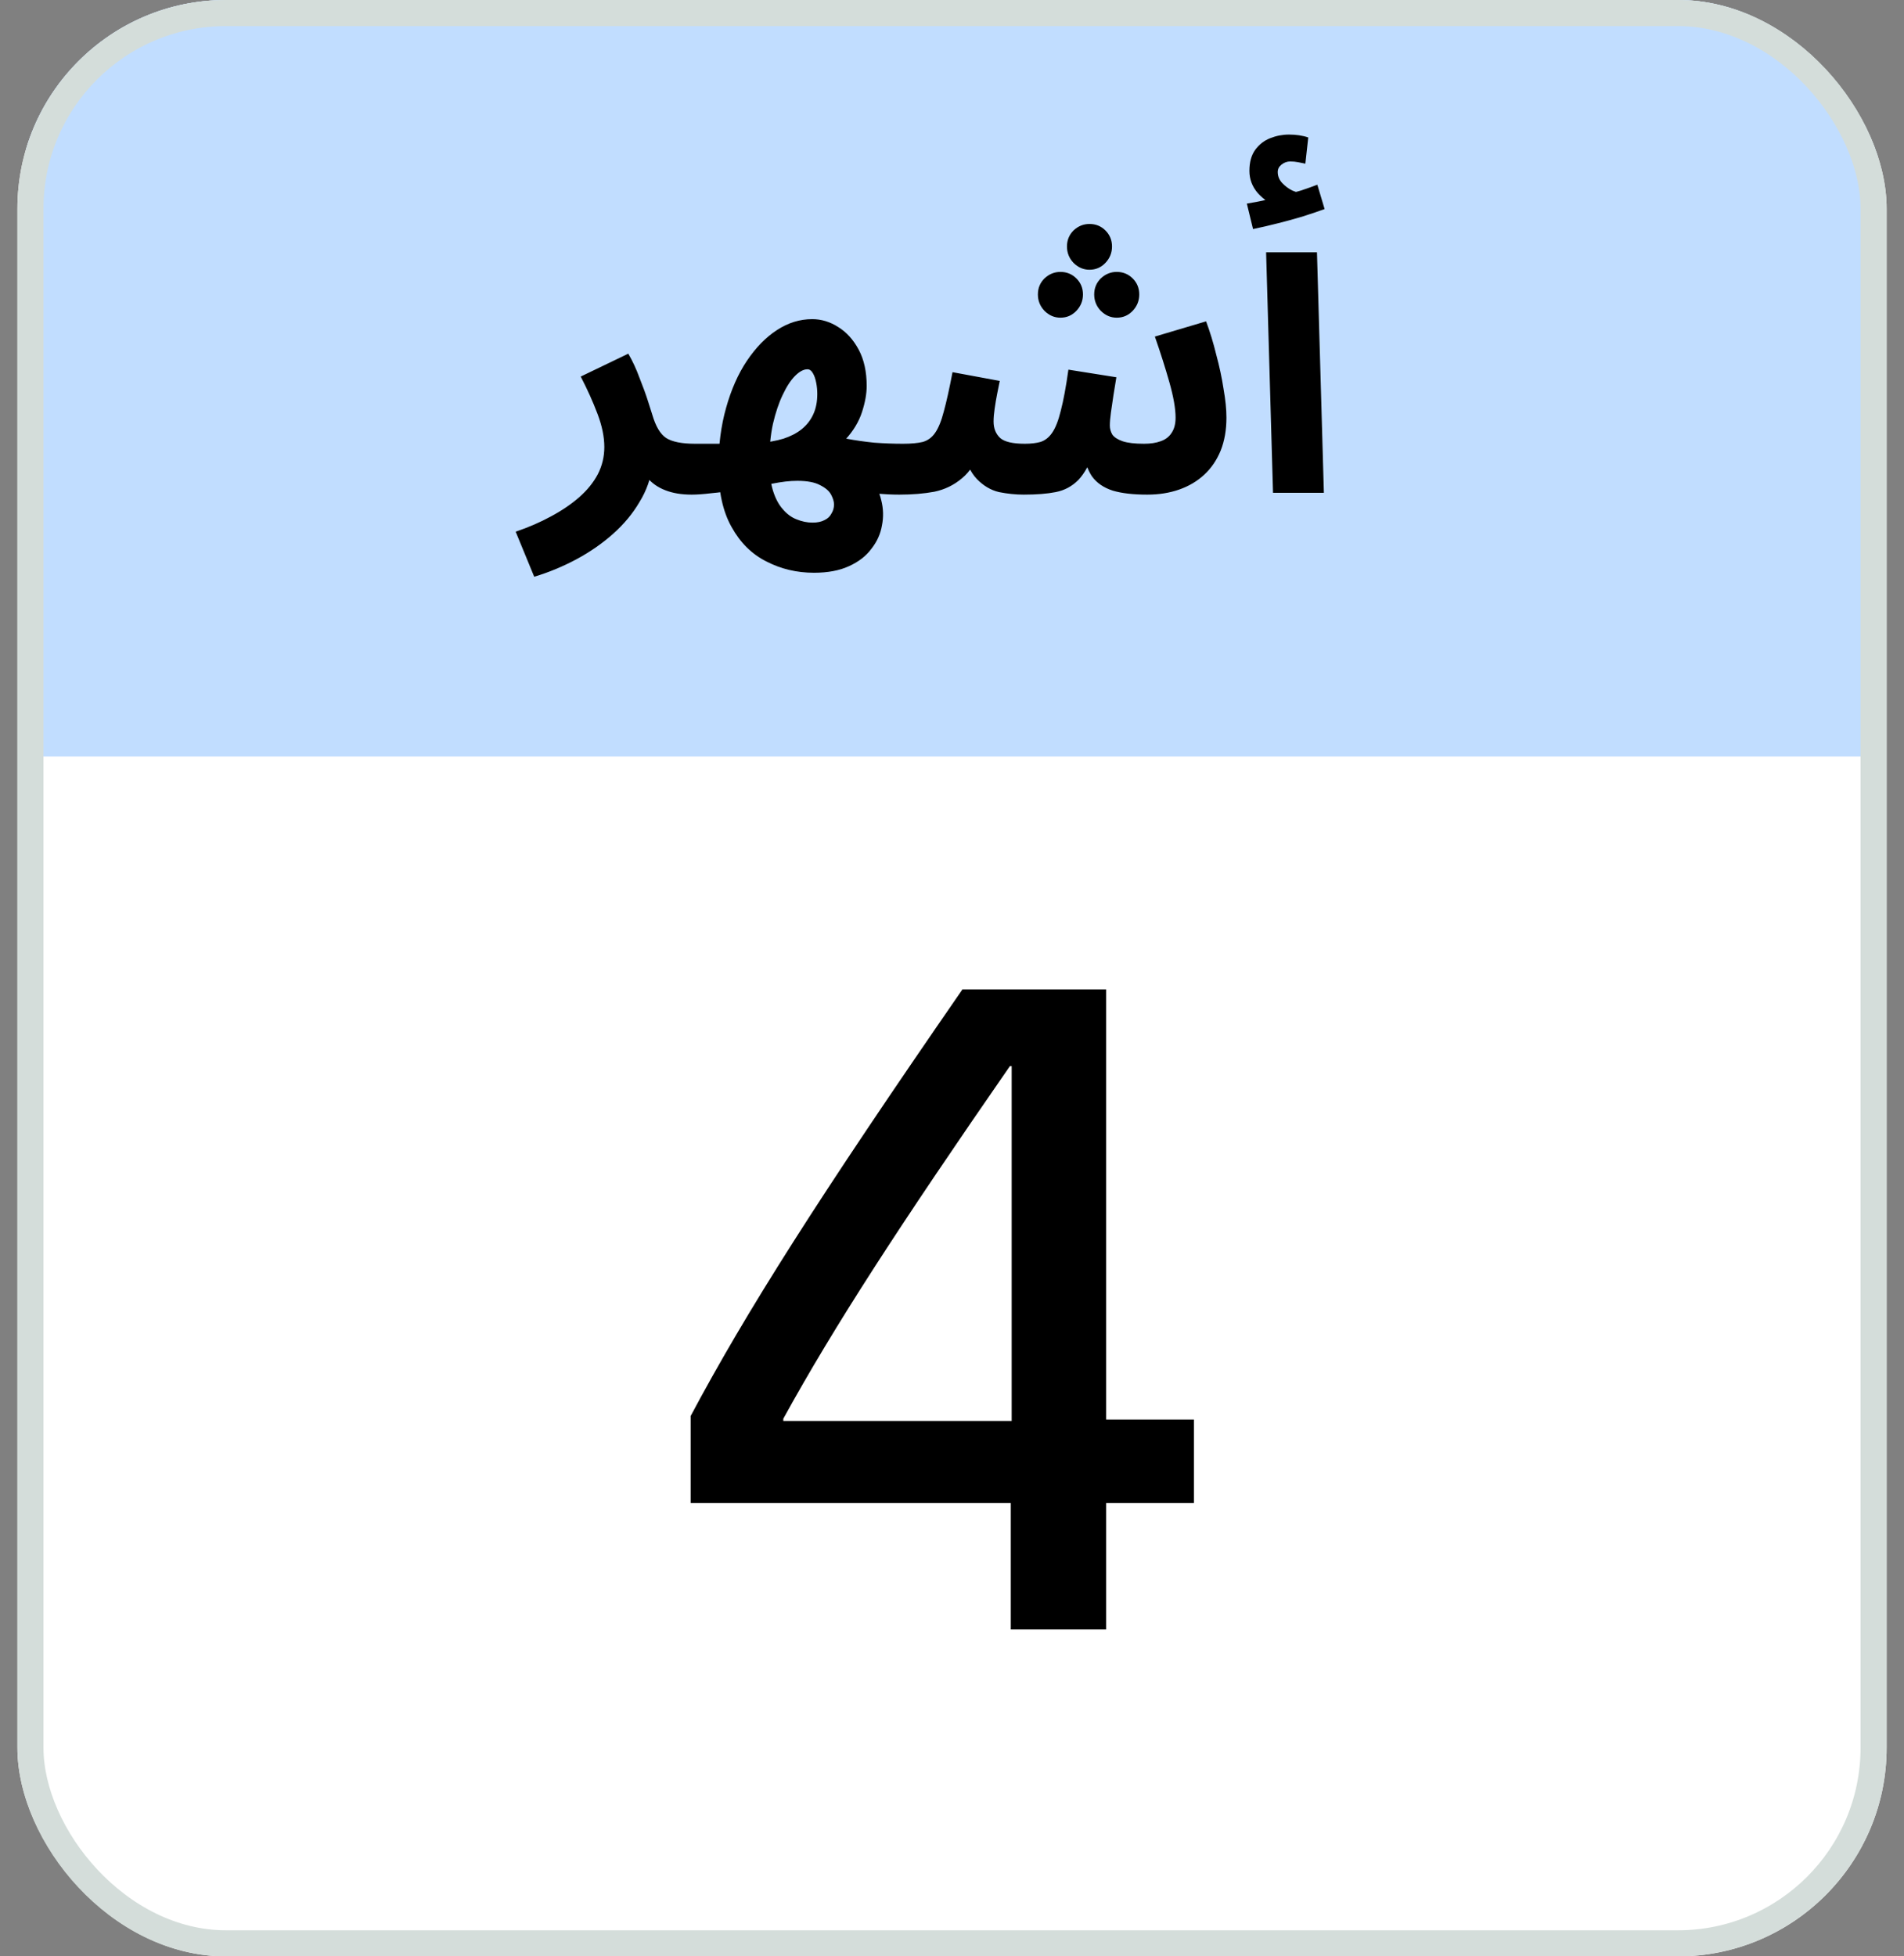
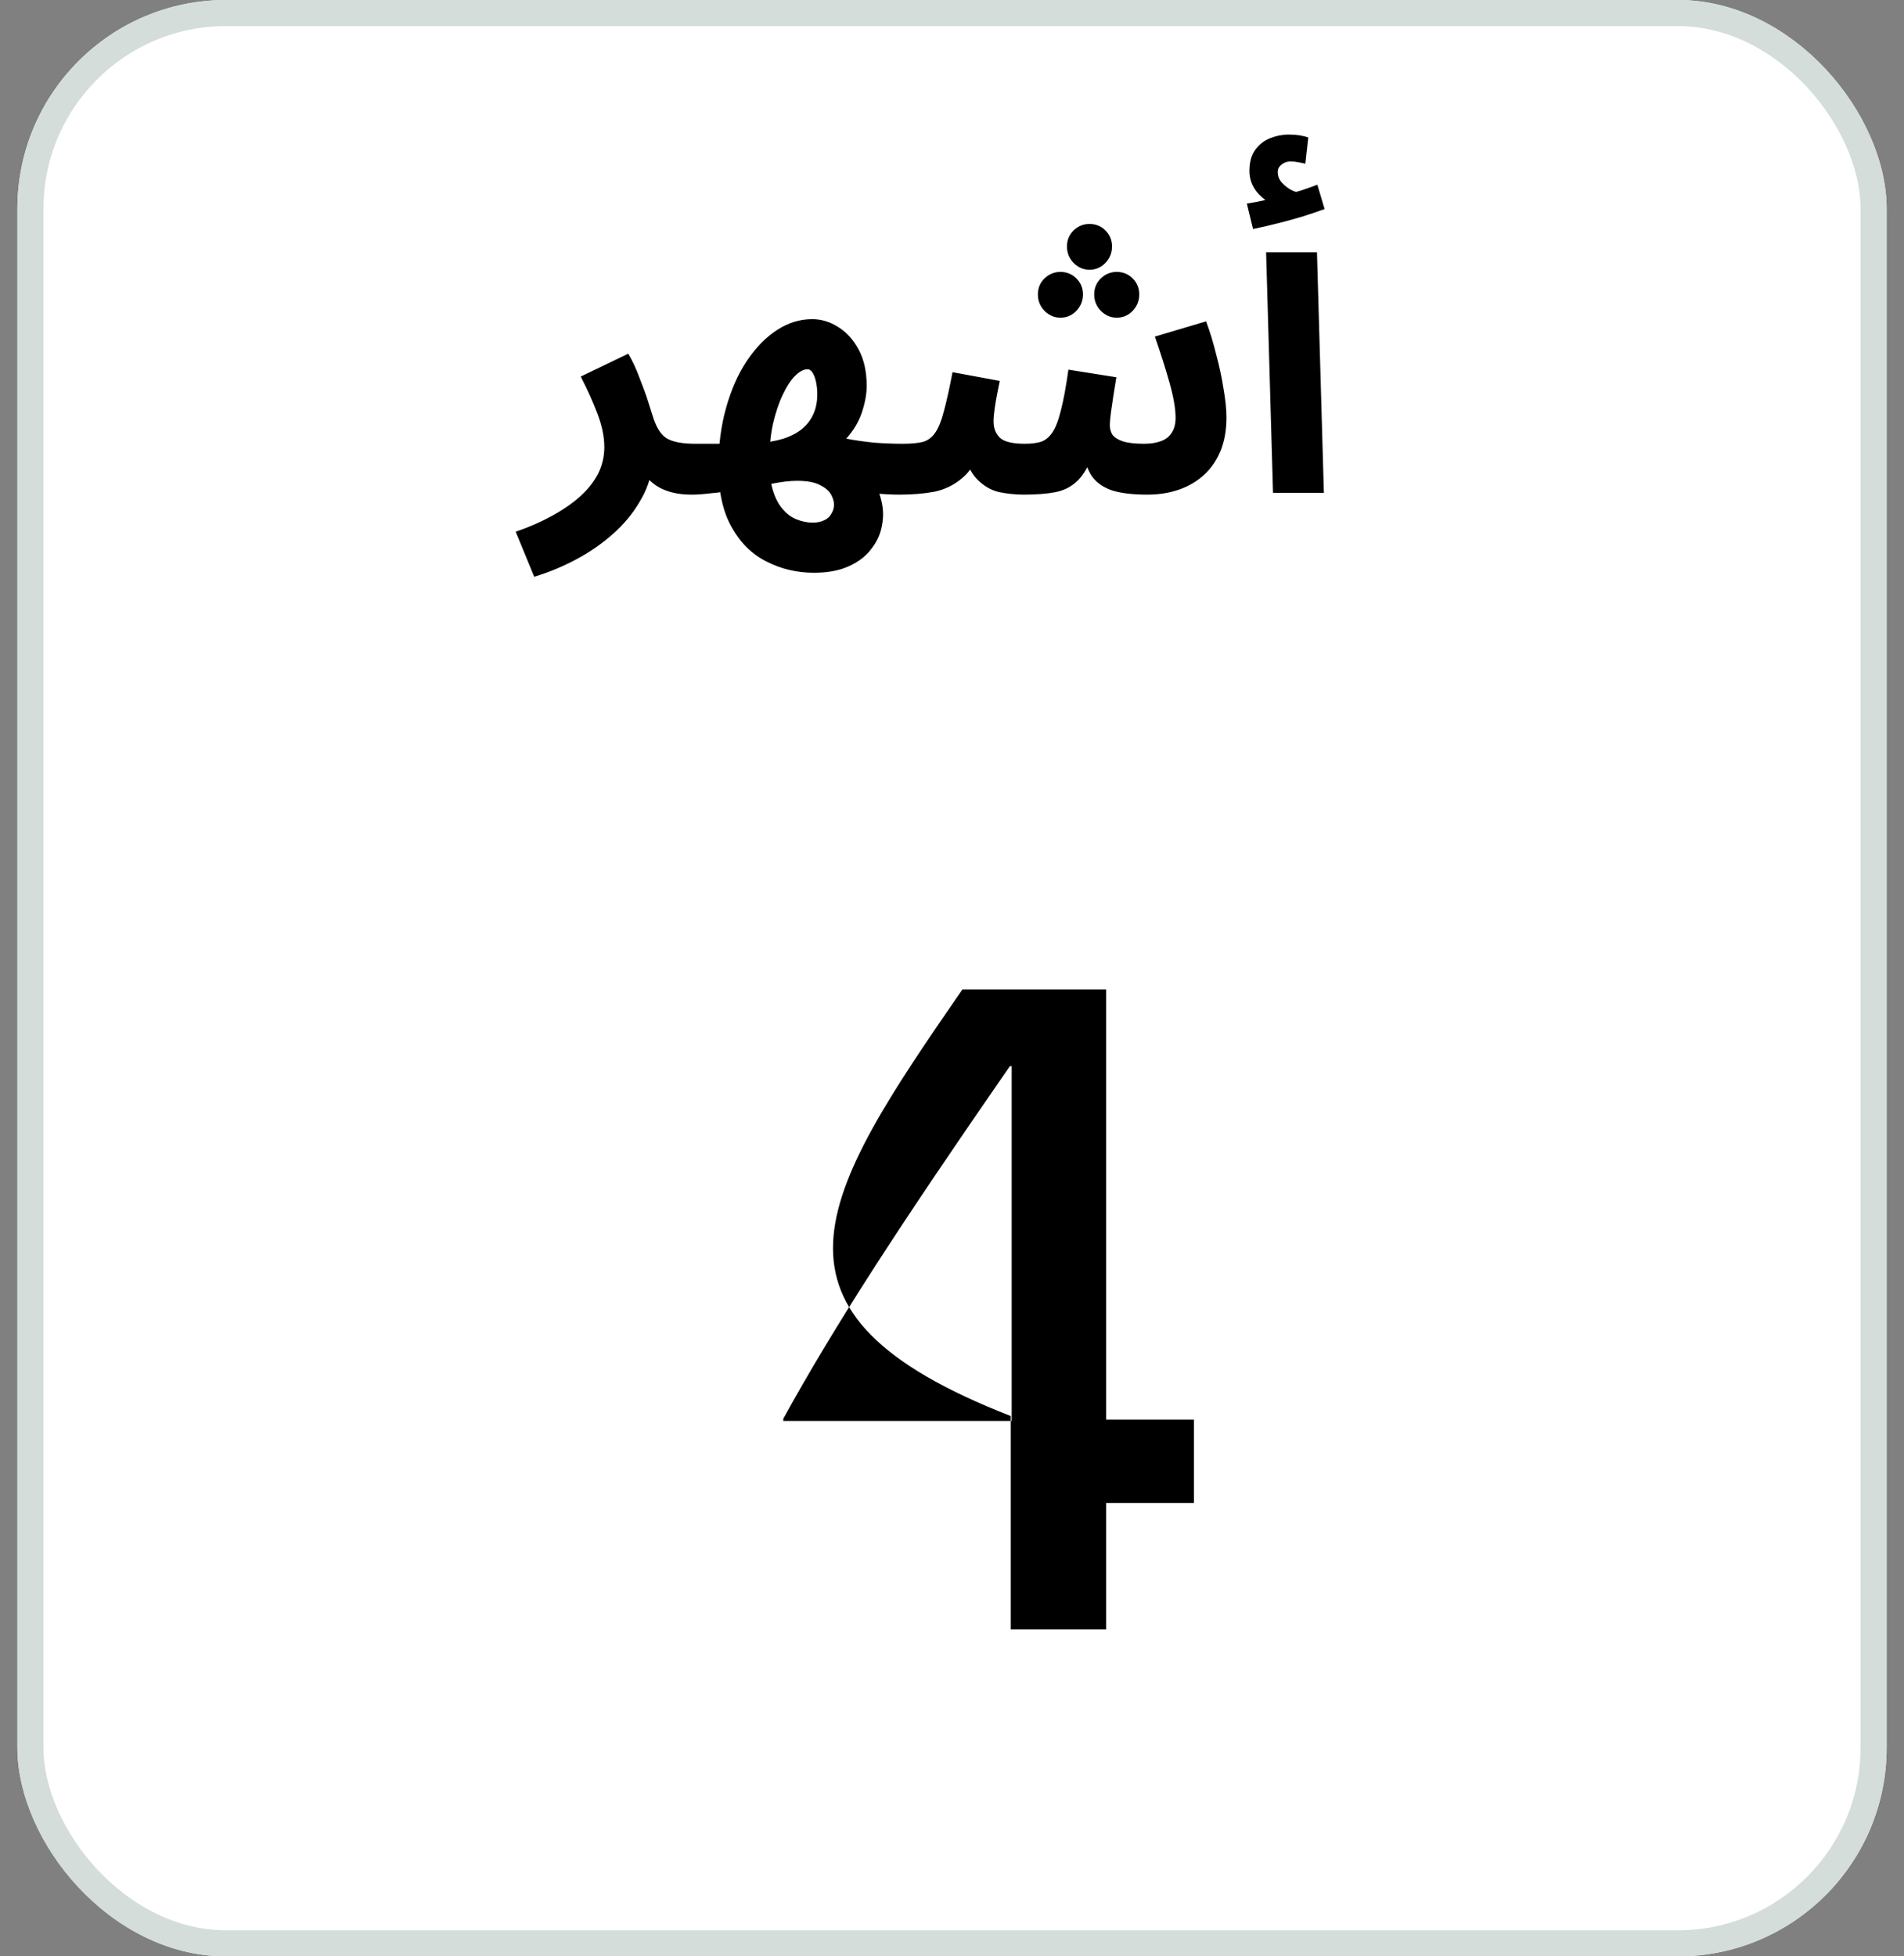
<svg xmlns="http://www.w3.org/2000/svg" width="73" height="75" viewBox="0 0 73 75" fill="none">
  <rect x="0" y="0" width="73" height="75" fill="#808080" stroke="none" />
  <g clip-path="url(#clip0_1085_1232)">
    <rect x="0.667" width="75" height="75" fill="white" />
-     <rect x="1" width="71" height="29" fill="#C1DDFF" />
-     <path d="M38.754 62.464V57.619H26.479V54.286C28.587 50.325 31.375 45.921 36.901 37.929H42.41V54.422H45.776V57.619H42.41V62.464H38.754ZM30.032 54.388V54.473H38.788V40.871H38.72C34.47 47.009 31.987 50.834 30.032 54.388Z" fill="black" />
+     <path d="M38.754 62.464V57.619V54.286C28.587 50.325 31.375 45.921 36.901 37.929H42.41V54.422H45.776V57.619H42.41V62.464H38.754ZM30.032 54.388V54.473H38.788V40.871H38.72C34.47 47.009 31.987 50.834 30.032 54.388Z" fill="black" />
    <path d="M20.482 22.11L19.771 20.383C20.264 20.216 20.714 20.021 21.122 19.798C21.54 19.575 21.902 19.329 22.209 19.06C22.515 18.791 22.752 18.498 22.919 18.183C23.086 17.858 23.17 17.509 23.17 17.138C23.17 16.748 23.082 16.321 22.905 15.856C22.729 15.392 22.515 14.918 22.265 14.436L24.089 13.558C24.256 13.846 24.4 14.157 24.521 14.491C24.651 14.816 24.758 15.109 24.841 15.369C24.925 15.629 24.981 15.805 25.009 15.898C25.139 16.344 25.315 16.641 25.538 16.79C25.77 16.938 26.141 17.012 26.652 17.012C27.005 17.012 27.256 17.105 27.404 17.291C27.562 17.468 27.641 17.69 27.641 17.96C27.641 18.247 27.544 18.489 27.349 18.684C27.154 18.87 26.875 18.962 26.513 18.962C26.132 18.962 25.798 18.907 25.51 18.795C25.222 18.684 24.99 18.521 24.814 18.308C24.646 18.094 24.54 17.843 24.493 17.556L25.009 17.848C24.953 18.34 24.79 18.805 24.521 19.241C24.261 19.687 23.922 20.095 23.504 20.467C23.086 20.838 22.617 21.163 22.097 21.442C21.577 21.72 21.039 21.943 20.482 22.11ZM31.209 21.957C30.55 21.957 29.942 21.813 29.385 21.525C28.828 21.247 28.382 20.806 28.048 20.202C27.713 19.608 27.546 18.842 27.546 17.904C27.546 17.078 27.644 16.321 27.839 15.633C28.034 14.937 28.298 14.338 28.633 13.837C28.976 13.326 29.361 12.931 29.789 12.653C30.216 12.374 30.666 12.235 31.14 12.235C31.493 12.235 31.827 12.337 32.143 12.541C32.458 12.736 32.718 13.024 32.923 13.405C33.127 13.786 33.229 14.25 33.229 14.798C33.229 15.095 33.169 15.429 33.048 15.801C32.927 16.172 32.714 16.525 32.407 16.859C32.11 17.184 31.692 17.444 31.154 17.639L31.488 16.539C31.785 16.65 32.105 16.743 32.449 16.817C32.793 16.883 33.15 16.933 33.522 16.971C33.893 16.998 34.255 17.012 34.608 17.012C34.961 17.012 35.212 17.105 35.36 17.291C35.518 17.468 35.597 17.69 35.597 17.96C35.597 18.247 35.499 18.489 35.304 18.684C35.109 18.87 34.831 18.962 34.469 18.962C34.209 18.962 33.911 18.948 33.577 18.921C33.252 18.893 32.932 18.856 32.616 18.809C32.31 18.763 32.05 18.712 31.836 18.656L33.354 18.308C33.568 18.568 33.712 18.856 33.786 19.171C33.87 19.496 33.879 19.821 33.814 20.146C33.758 20.471 33.624 20.768 33.41 21.038C33.206 21.316 32.918 21.539 32.547 21.706C32.184 21.873 31.739 21.957 31.209 21.957ZM26.529 18.962L26.669 17.012C26.826 17.012 27.035 17.012 27.296 17.012C27.565 17.012 27.802 17.012 28.006 17.012L28.159 18.781C27.89 18.837 27.597 18.879 27.282 18.907C26.975 18.944 26.724 18.962 26.529 18.962ZM31.154 20.035C31.339 20.035 31.493 20.003 31.613 19.938C31.734 19.882 31.822 19.798 31.878 19.687C31.943 19.585 31.976 19.468 31.976 19.338C31.976 19.227 31.938 19.102 31.864 18.962C31.79 18.823 31.651 18.703 31.446 18.6C31.242 18.489 30.949 18.433 30.569 18.433C30.429 18.433 30.276 18.442 30.109 18.461C29.951 18.48 29.779 18.508 29.594 18.545C29.408 18.573 29.218 18.61 29.023 18.656L29.092 16.985C29.445 16.957 29.761 16.901 30.039 16.817C30.318 16.725 30.55 16.604 30.736 16.455C30.931 16.297 31.079 16.107 31.181 15.884C31.284 15.661 31.335 15.401 31.335 15.104C31.335 14.956 31.321 14.812 31.293 14.672C31.265 14.524 31.223 14.403 31.168 14.31C31.112 14.208 31.042 14.157 30.959 14.157C30.81 14.157 30.652 14.241 30.485 14.408C30.318 14.575 30.16 14.816 30.012 15.132C29.863 15.438 29.738 15.81 29.636 16.246C29.543 16.674 29.496 17.152 29.496 17.681C29.496 18.127 29.543 18.503 29.636 18.809C29.728 19.106 29.854 19.343 30.012 19.52C30.169 19.705 30.346 19.835 30.541 19.91C30.745 19.993 30.949 20.035 31.154 20.035ZM34.487 18.962L34.626 17.012C34.932 17.012 35.183 16.989 35.378 16.943C35.573 16.887 35.731 16.771 35.852 16.595C35.982 16.409 36.093 16.135 36.186 15.773C36.288 15.401 36.4 14.9 36.52 14.268L38.331 14.603C38.303 14.742 38.271 14.905 38.233 15.09C38.196 15.276 38.164 15.466 38.136 15.661C38.108 15.847 38.094 16.014 38.094 16.163C38.094 16.423 38.178 16.632 38.345 16.79C38.512 16.938 38.828 17.012 39.292 17.012C39.524 17.012 39.724 16.989 39.891 16.943C40.067 16.887 40.216 16.771 40.337 16.595C40.467 16.409 40.578 16.126 40.671 15.745C40.773 15.355 40.871 14.83 40.963 14.171L42.802 14.463C42.765 14.677 42.728 14.905 42.691 15.146C42.653 15.387 42.621 15.61 42.593 15.815C42.565 16.019 42.551 16.186 42.551 16.316C42.551 16.437 42.584 16.553 42.649 16.664C42.723 16.766 42.853 16.85 43.039 16.915C43.234 16.98 43.508 17.012 43.861 17.012C44.111 17.012 44.325 16.98 44.501 16.915C44.687 16.85 44.826 16.743 44.919 16.595C45.021 16.446 45.072 16.251 45.072 16.01C45.072 15.666 44.993 15.216 44.836 14.659C44.678 14.101 44.492 13.516 44.278 12.903L46.242 12.319C46.391 12.718 46.521 13.145 46.632 13.6C46.753 14.046 46.846 14.482 46.911 14.909C46.985 15.327 47.022 15.694 47.022 16.01C47.022 16.483 46.948 16.906 46.8 17.277C46.651 17.639 46.442 17.946 46.173 18.196C45.903 18.447 45.583 18.637 45.212 18.767C44.84 18.898 44.432 18.962 43.986 18.962C43.447 18.962 43.006 18.911 42.663 18.809C42.319 18.698 42.054 18.517 41.869 18.266C41.692 18.006 41.576 17.653 41.521 17.207H41.994C41.799 17.755 41.581 18.155 41.34 18.405C41.098 18.647 40.81 18.8 40.476 18.865C40.151 18.93 39.742 18.962 39.25 18.962C38.944 18.962 38.628 18.93 38.303 18.865C37.987 18.791 37.704 18.623 37.453 18.363C37.203 18.104 37.017 17.7 36.896 17.152L37.648 17.124C37.453 17.672 37.198 18.076 36.882 18.336C36.576 18.596 36.223 18.767 35.824 18.851C35.425 18.925 34.979 18.962 34.487 18.962ZM41.771 10.341C41.539 10.341 41.335 10.252 41.158 10.076C40.991 9.9 40.908 9.691 40.908 9.449C40.908 9.208 40.991 9.004 41.158 8.836C41.335 8.669 41.539 8.586 41.771 8.586C42.013 8.586 42.217 8.669 42.384 8.836C42.551 9.004 42.635 9.208 42.635 9.449C42.635 9.691 42.551 9.9 42.384 10.076C42.217 10.252 42.013 10.341 41.771 10.341ZM40.657 12.179C40.425 12.179 40.221 12.091 40.044 11.915C39.877 11.738 39.793 11.529 39.793 11.288C39.793 11.046 39.877 10.842 40.044 10.675C40.221 10.508 40.425 10.424 40.657 10.424C40.898 10.424 41.103 10.508 41.27 10.675C41.437 10.842 41.521 11.046 41.521 11.288C41.521 11.529 41.437 11.738 41.27 11.915C41.103 12.091 40.898 12.179 40.657 12.179ZM42.816 12.179C42.584 12.179 42.38 12.091 42.203 11.915C42.036 11.738 41.952 11.529 41.952 11.288C41.952 11.046 42.036 10.842 42.203 10.675C42.38 10.508 42.584 10.424 42.816 10.424C43.057 10.424 43.262 10.508 43.429 10.675C43.596 10.842 43.679 11.046 43.679 11.288C43.679 11.529 43.596 11.738 43.429 11.915C43.262 12.091 43.057 12.179 42.816 12.179ZM48.808 18.893L48.543 9.672H50.493L50.758 18.893H48.808ZM48.042 8.781L47.805 7.806C48.13 7.75 48.371 7.704 48.529 7.666C48.697 7.629 48.873 7.587 49.059 7.541L48.919 7.889C48.678 7.806 48.446 7.643 48.223 7.402C48.009 7.151 47.903 6.868 47.903 6.552C47.903 6.218 47.977 5.949 48.125 5.744C48.274 5.54 48.464 5.391 48.697 5.299C48.929 5.206 49.17 5.159 49.421 5.159C49.56 5.159 49.69 5.169 49.811 5.187C49.941 5.206 50.057 5.234 50.159 5.271L50.048 6.274C49.955 6.255 49.862 6.236 49.769 6.218C49.676 6.199 49.574 6.19 49.463 6.19C49.342 6.19 49.23 6.232 49.128 6.315C49.035 6.39 48.989 6.482 48.989 6.594C48.989 6.752 49.045 6.891 49.156 7.012C49.268 7.132 49.398 7.23 49.546 7.304C49.704 7.369 49.834 7.406 49.936 7.416L49.17 7.499C49.421 7.434 49.658 7.369 49.88 7.304C50.103 7.23 50.312 7.156 50.507 7.081L50.786 8.015C50.554 8.098 50.28 8.191 49.964 8.293C49.658 8.386 49.337 8.474 49.003 8.558C48.678 8.641 48.358 8.716 48.042 8.781Z" fill="black" />
  </g>
  <rect x="1.167" y="0.5" width="70.667" height="74" rx="7.5" stroke="#D4DDDA" />
  <defs>
    <clipPath id="clip0_1085_1232">
      <rect x="0.667" width="71.667" height="75" rx="8" fill="white" />
    </clipPath>
  </defs>
</svg>